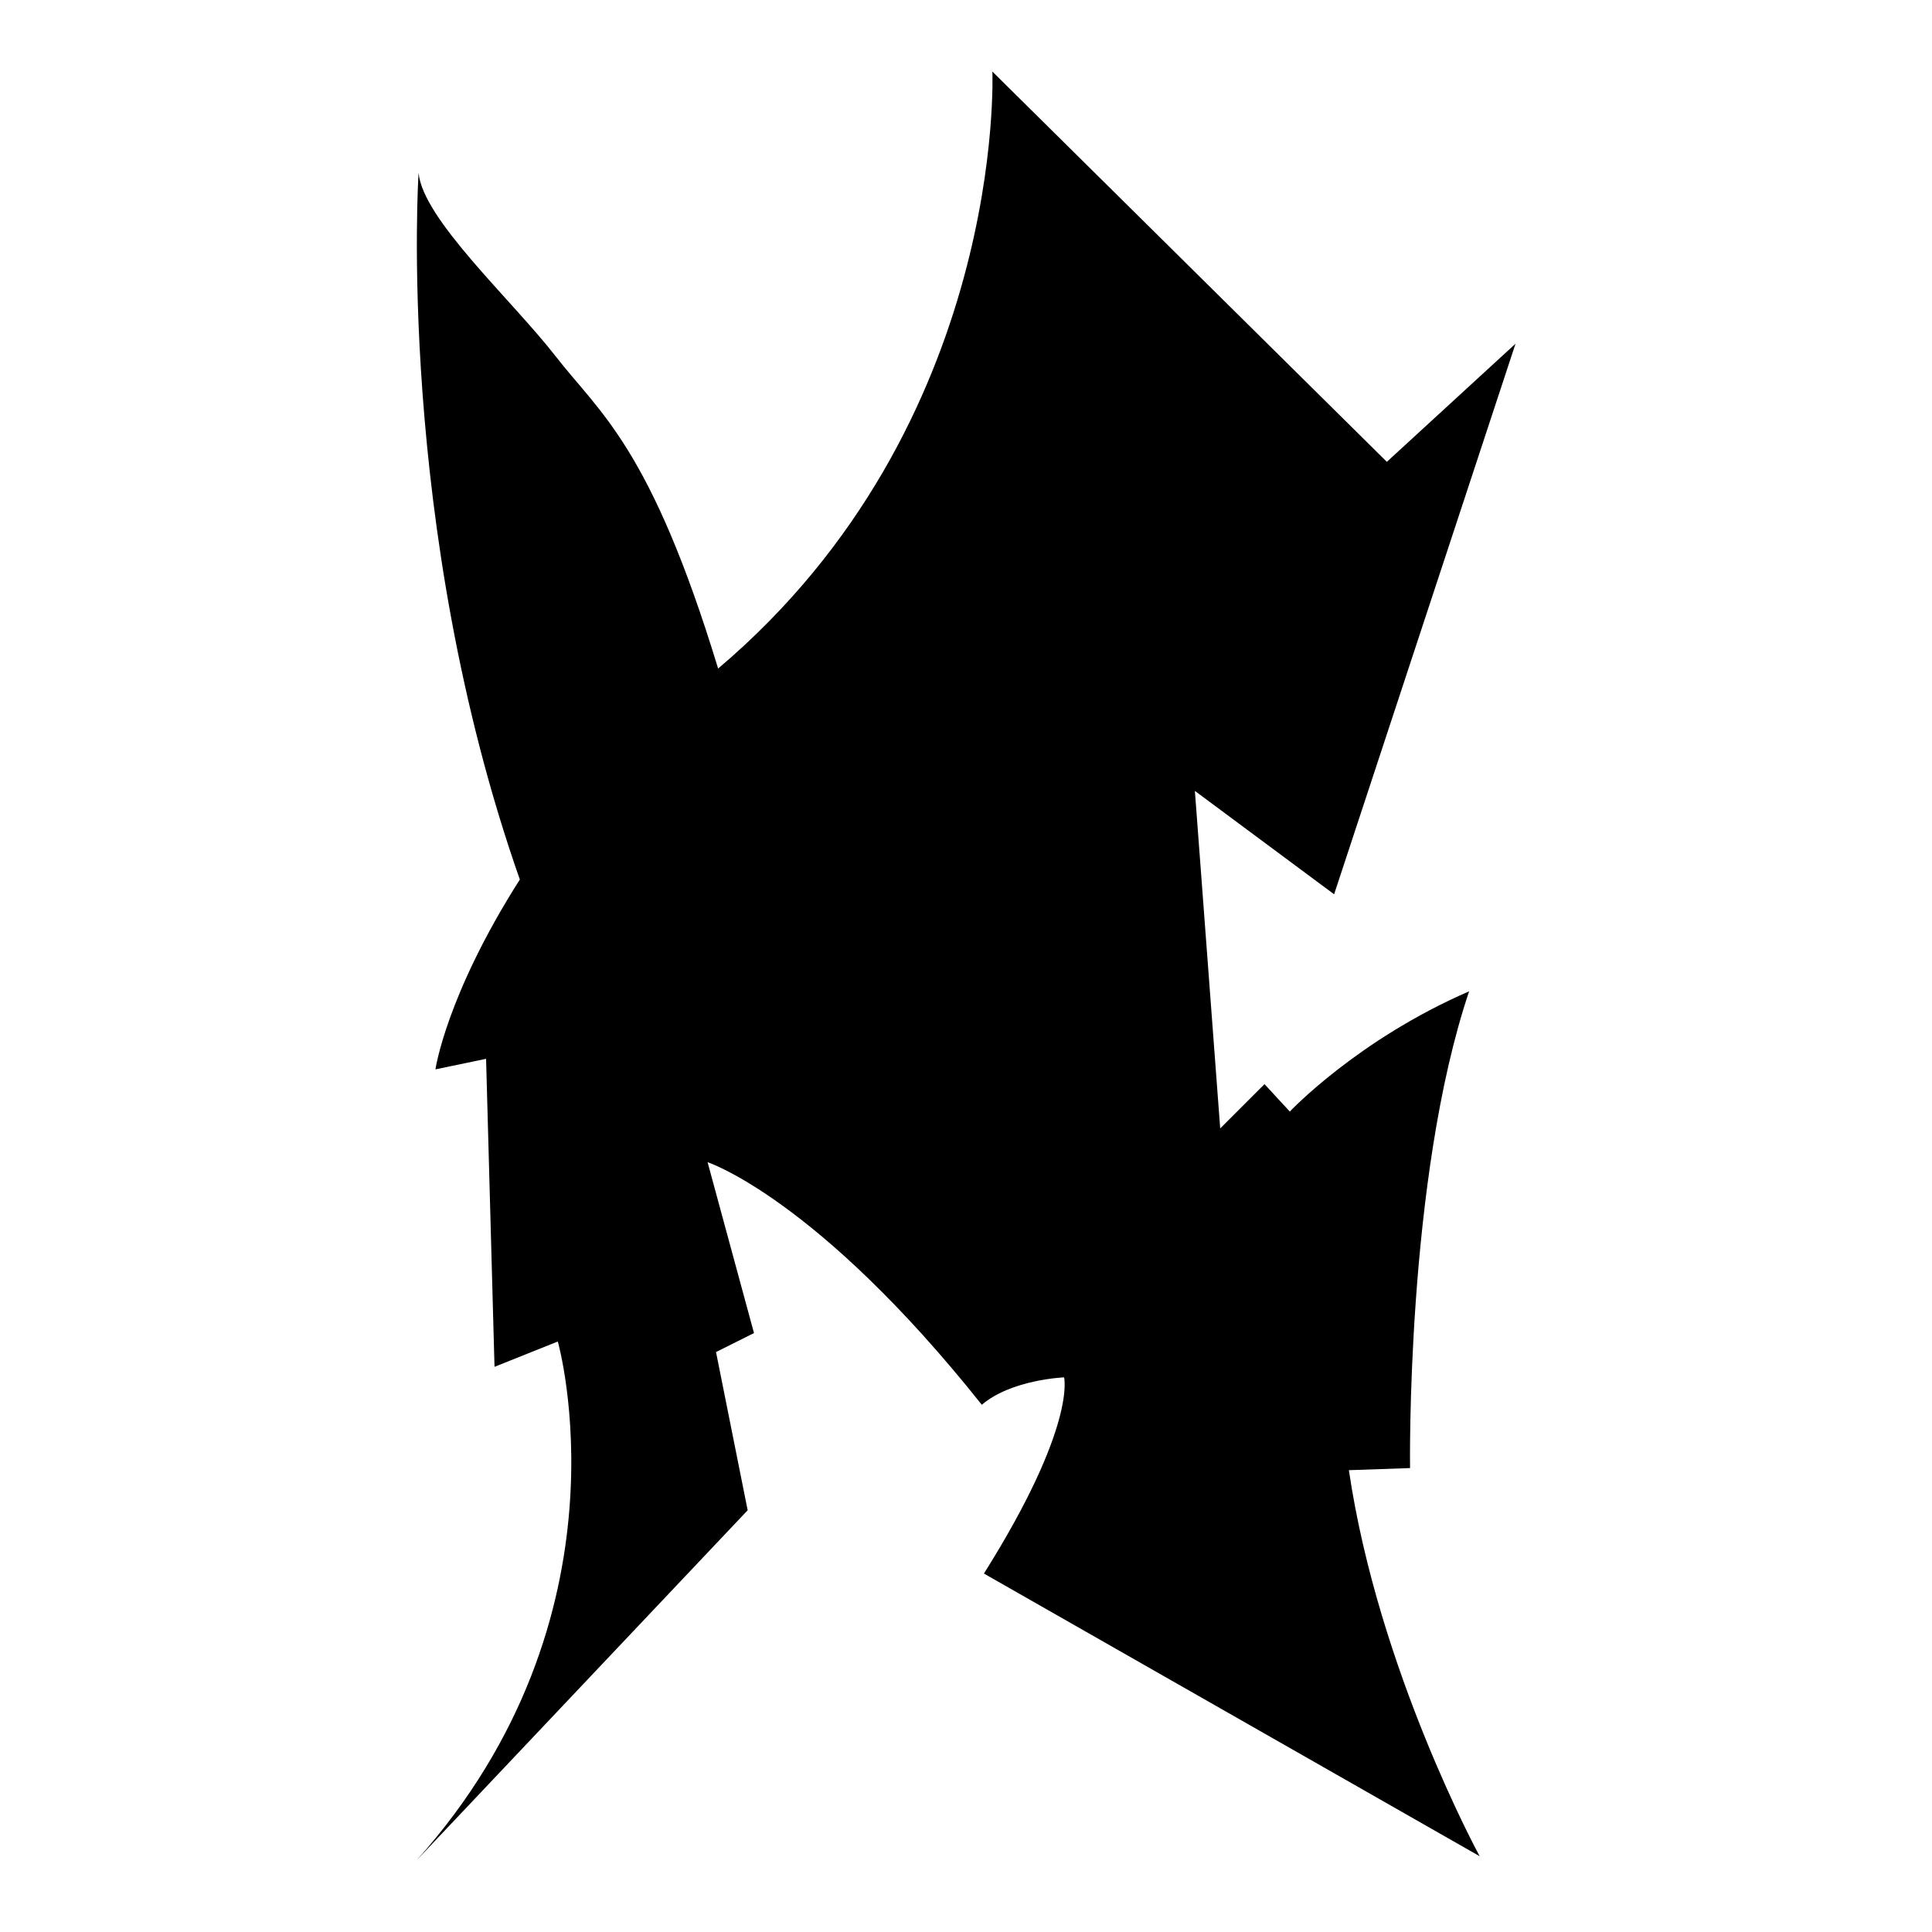
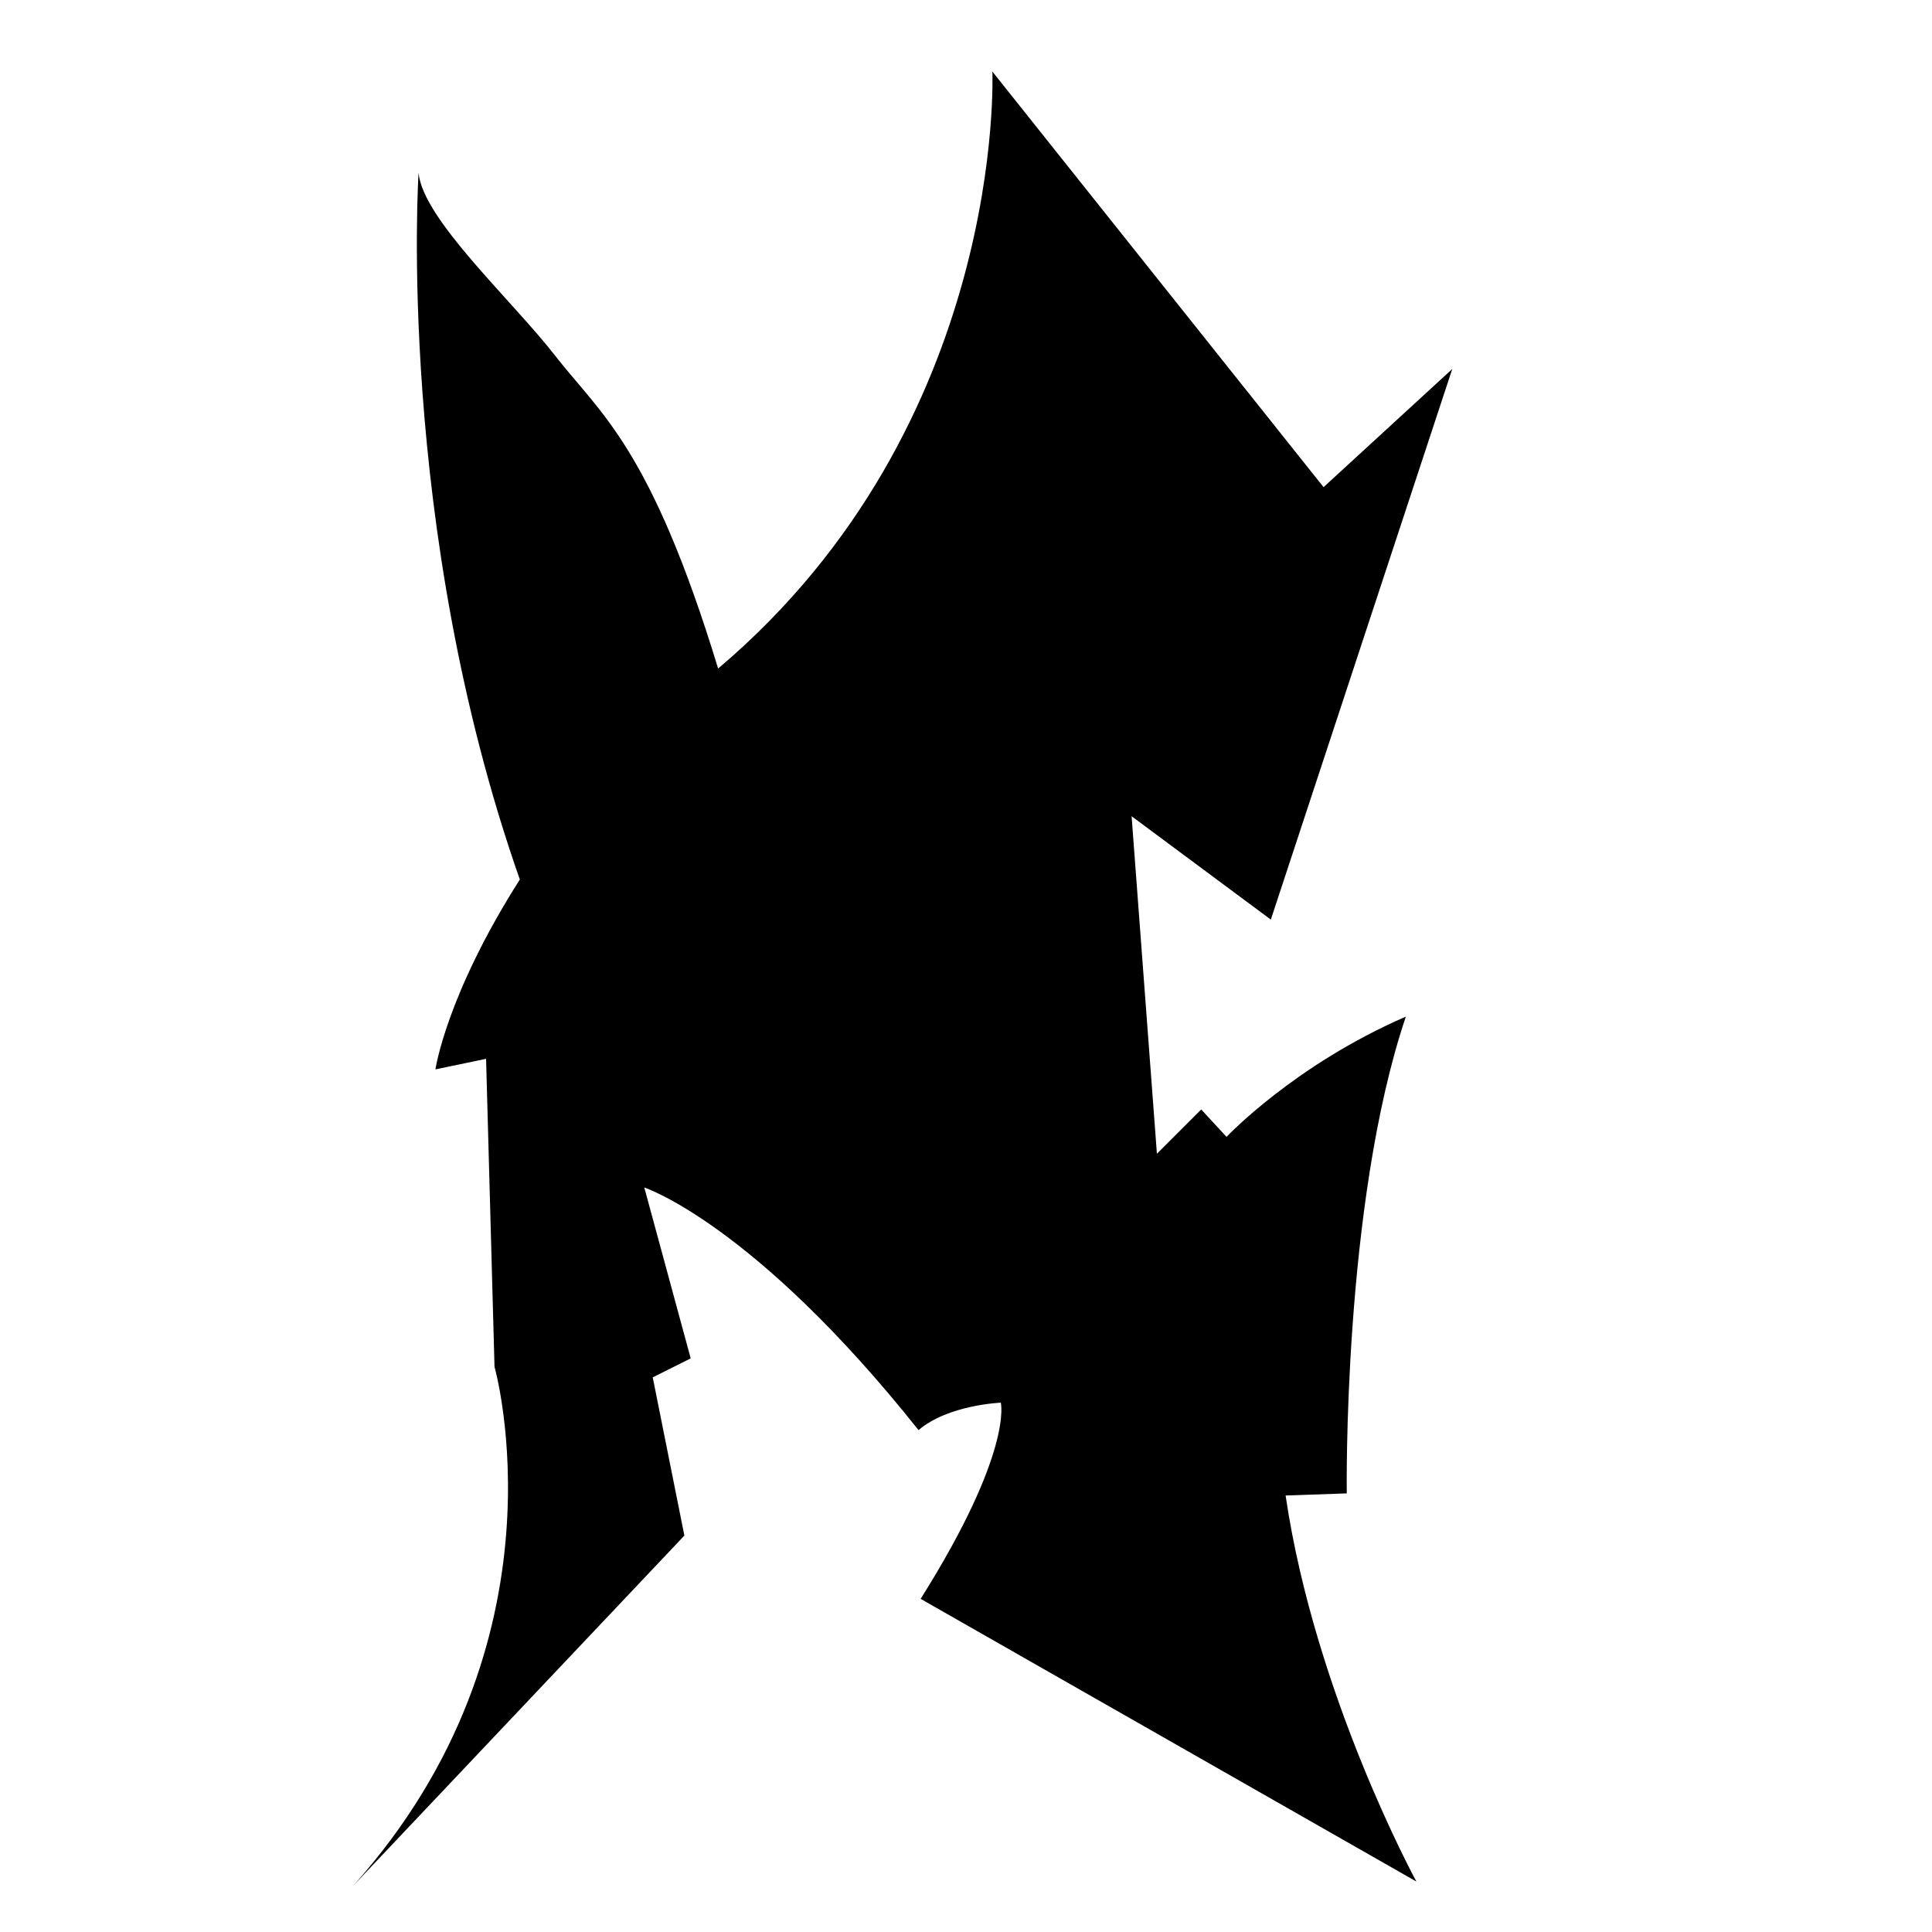
<svg xmlns="http://www.w3.org/2000/svg" version="1.1" id="Ebene_2" x="0px" y="0px" viewBox="0 0 1080 1080" style="enable-background:new 0 0 1080 1080;" xml:space="preserve">
-   <path d="M233.986,96.604c0,0-12.972,196.934,56.604,395.047c-41.274,64.859-47.17,106.132-47.17,106.132l28.302-5.896l4.717,172.17  l35.377-14.151c0,0,43.632,153.302-79.009,290.094l185.142-195.755l-17.689-88.443l21.226-10.613l-25.943-95.519  c0,0,61.321,20.047,153.302,135.613c16.509-14.151,45.991-15.33,45.991-15.33s7.076,27.123-44.811,109.67l277.123,158.019  c0,0-56.604-103.774-73.113-215.802l34.198-1.179c0,0-2.359-161.557,33.019-266.509c-62.5,27.123-100.236,67.217-100.236,67.217  l-14.151-15.33l-24.764,24.764l-14.151-188.679l77.83,57.783l101.415-307.783l-71.934,66.038L554.741,40  c0,0,8.255,196.934-153.302,333.726c-37.736-123.821-66.038-142.689-90.802-174.528C285.873,167.358,236.344,122.547,233.986,96.604  z" />
+   <path d="M233.986,96.604c0,0-12.972,196.934,56.604,395.047c-41.274,64.859-47.17,106.132-47.17,106.132l28.302-5.896l4.717,172.17  c0,0,43.632,153.302-79.009,290.094l185.142-195.755l-17.689-88.443l21.226-10.613l-25.943-95.519  c0,0,61.321,20.047,153.302,135.613c16.509-14.151,45.991-15.33,45.991-15.33s7.076,27.123-44.811,109.67l277.123,158.019  c0,0-56.604-103.774-73.113-215.802l34.198-1.179c0,0-2.359-161.557,33.019-266.509c-62.5,27.123-100.236,67.217-100.236,67.217  l-14.151-15.33l-24.764,24.764l-14.151-188.679l77.83,57.783l101.415-307.783l-71.934,66.038L554.741,40  c0,0,8.255,196.934-153.302,333.726c-37.736-123.821-66.038-142.689-90.802-174.528C285.873,167.358,236.344,122.547,233.986,96.604  z" />
</svg>